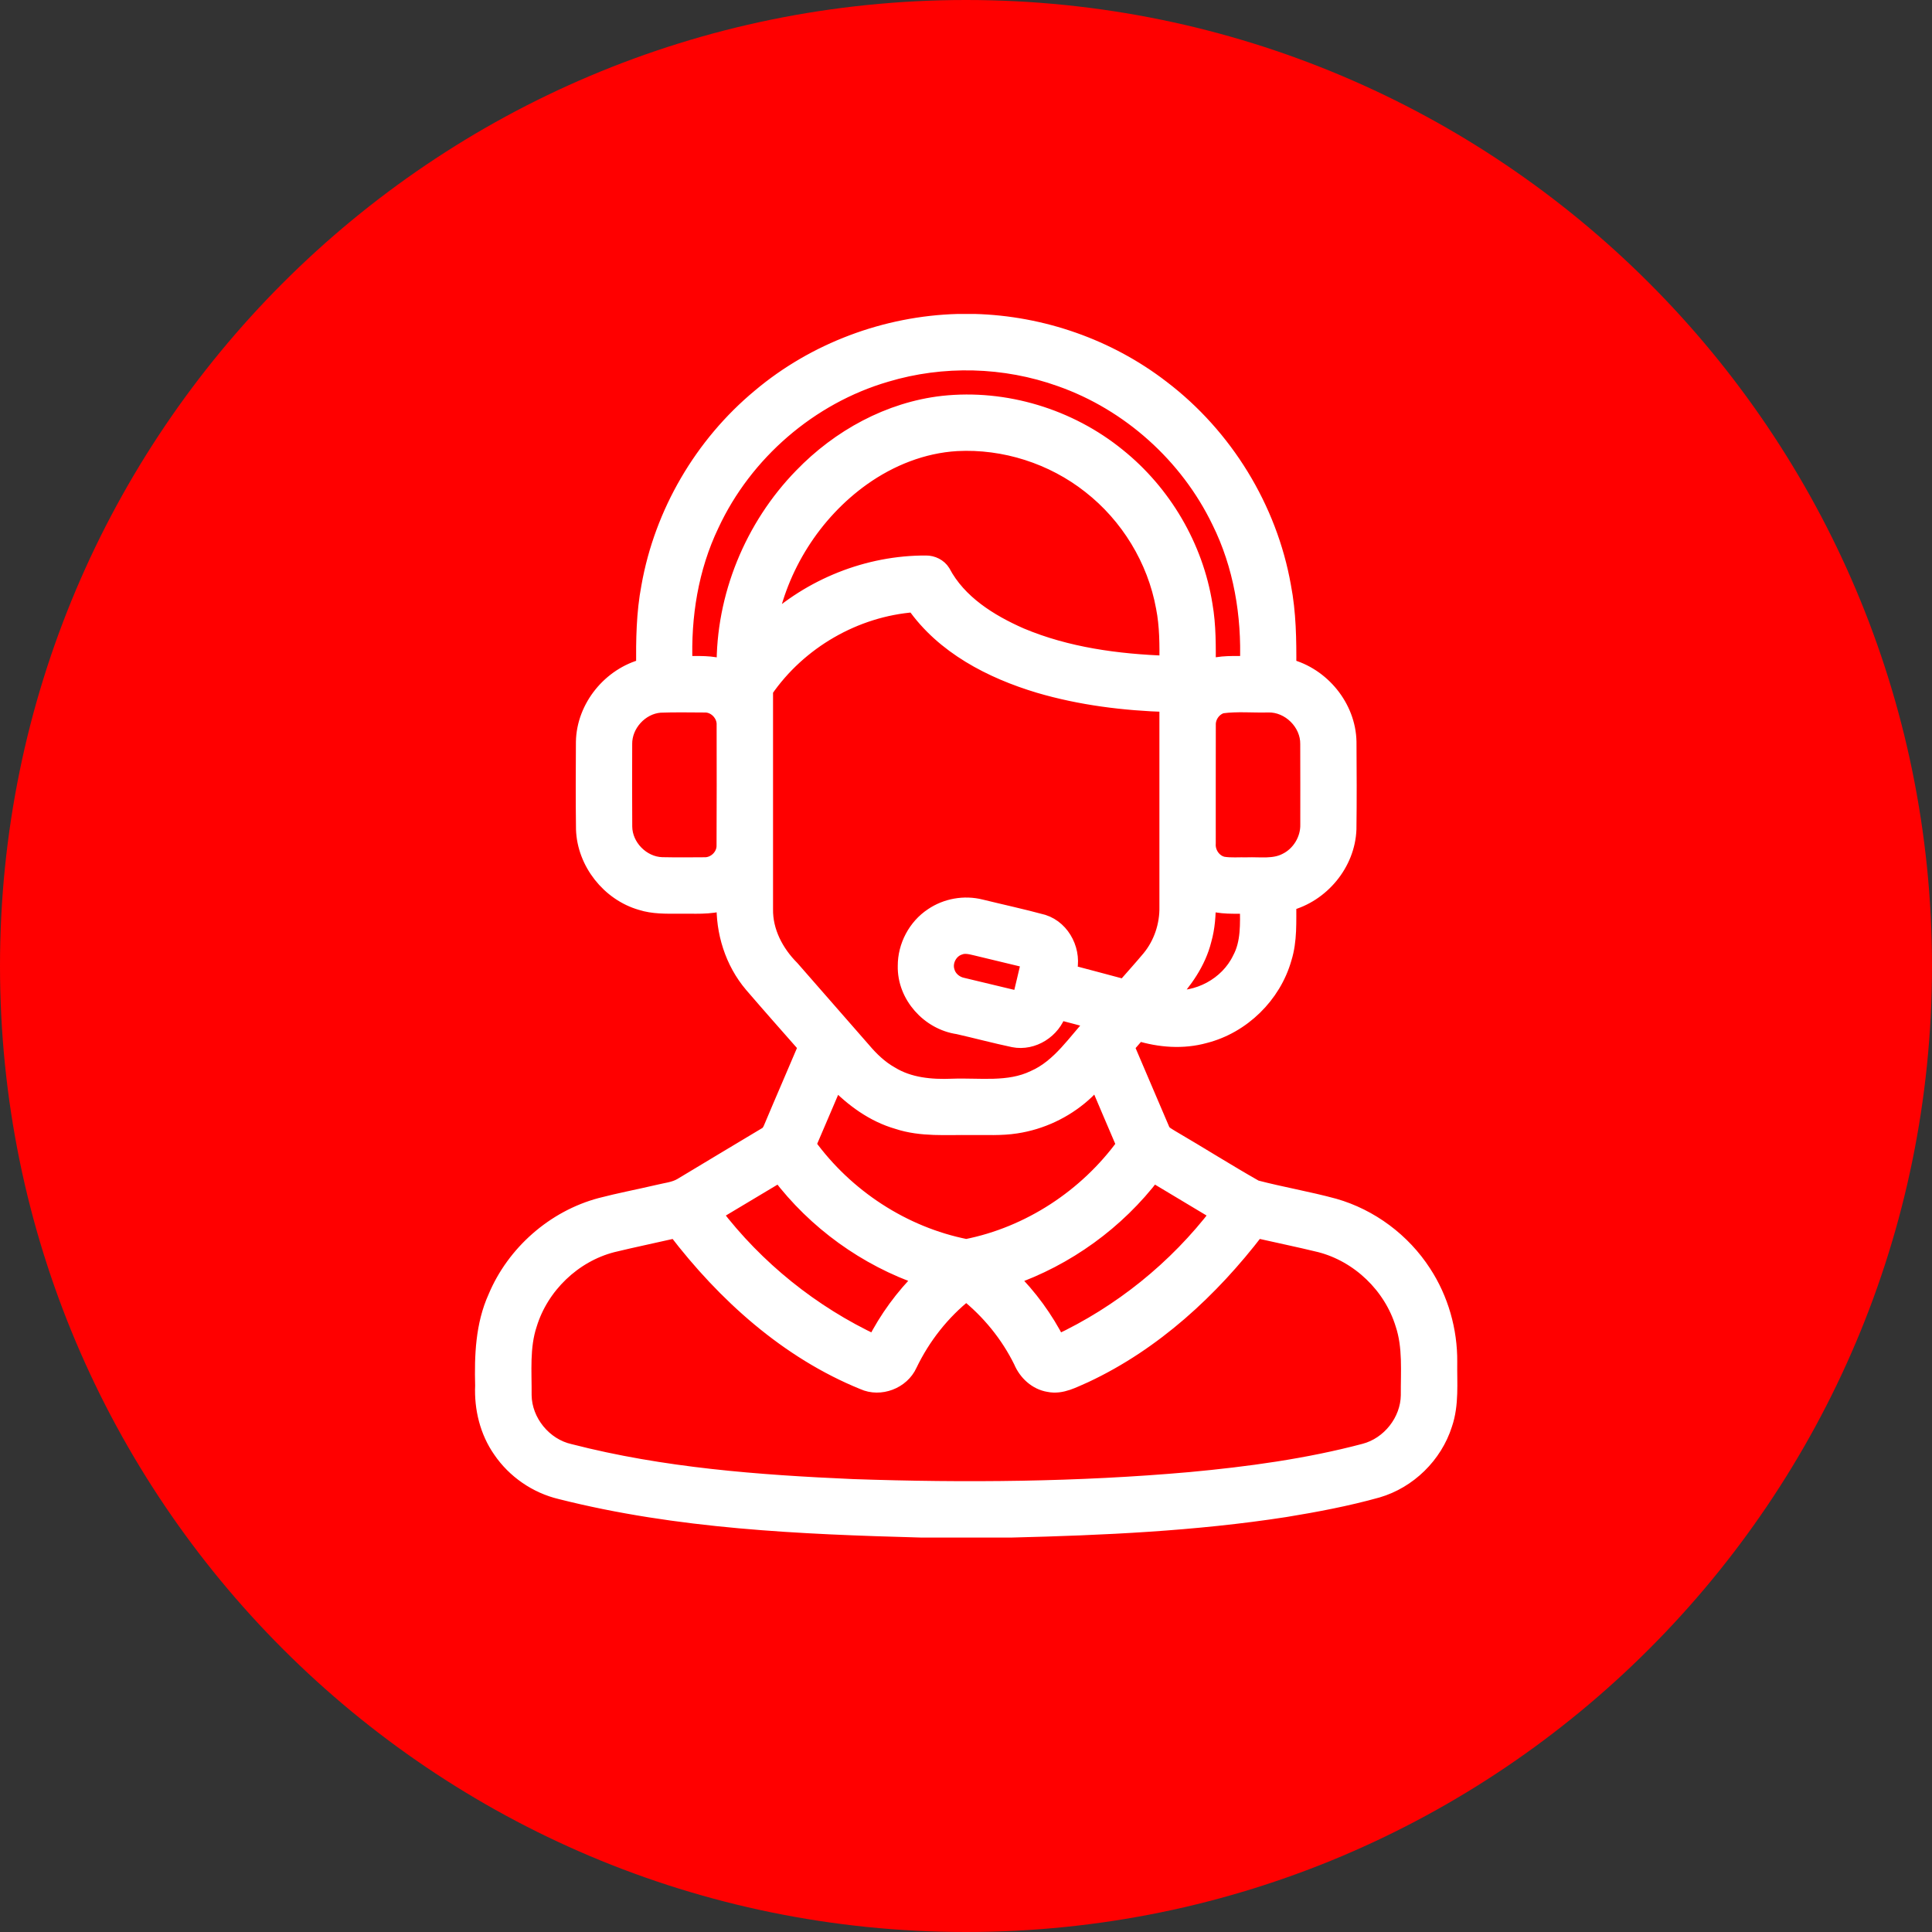
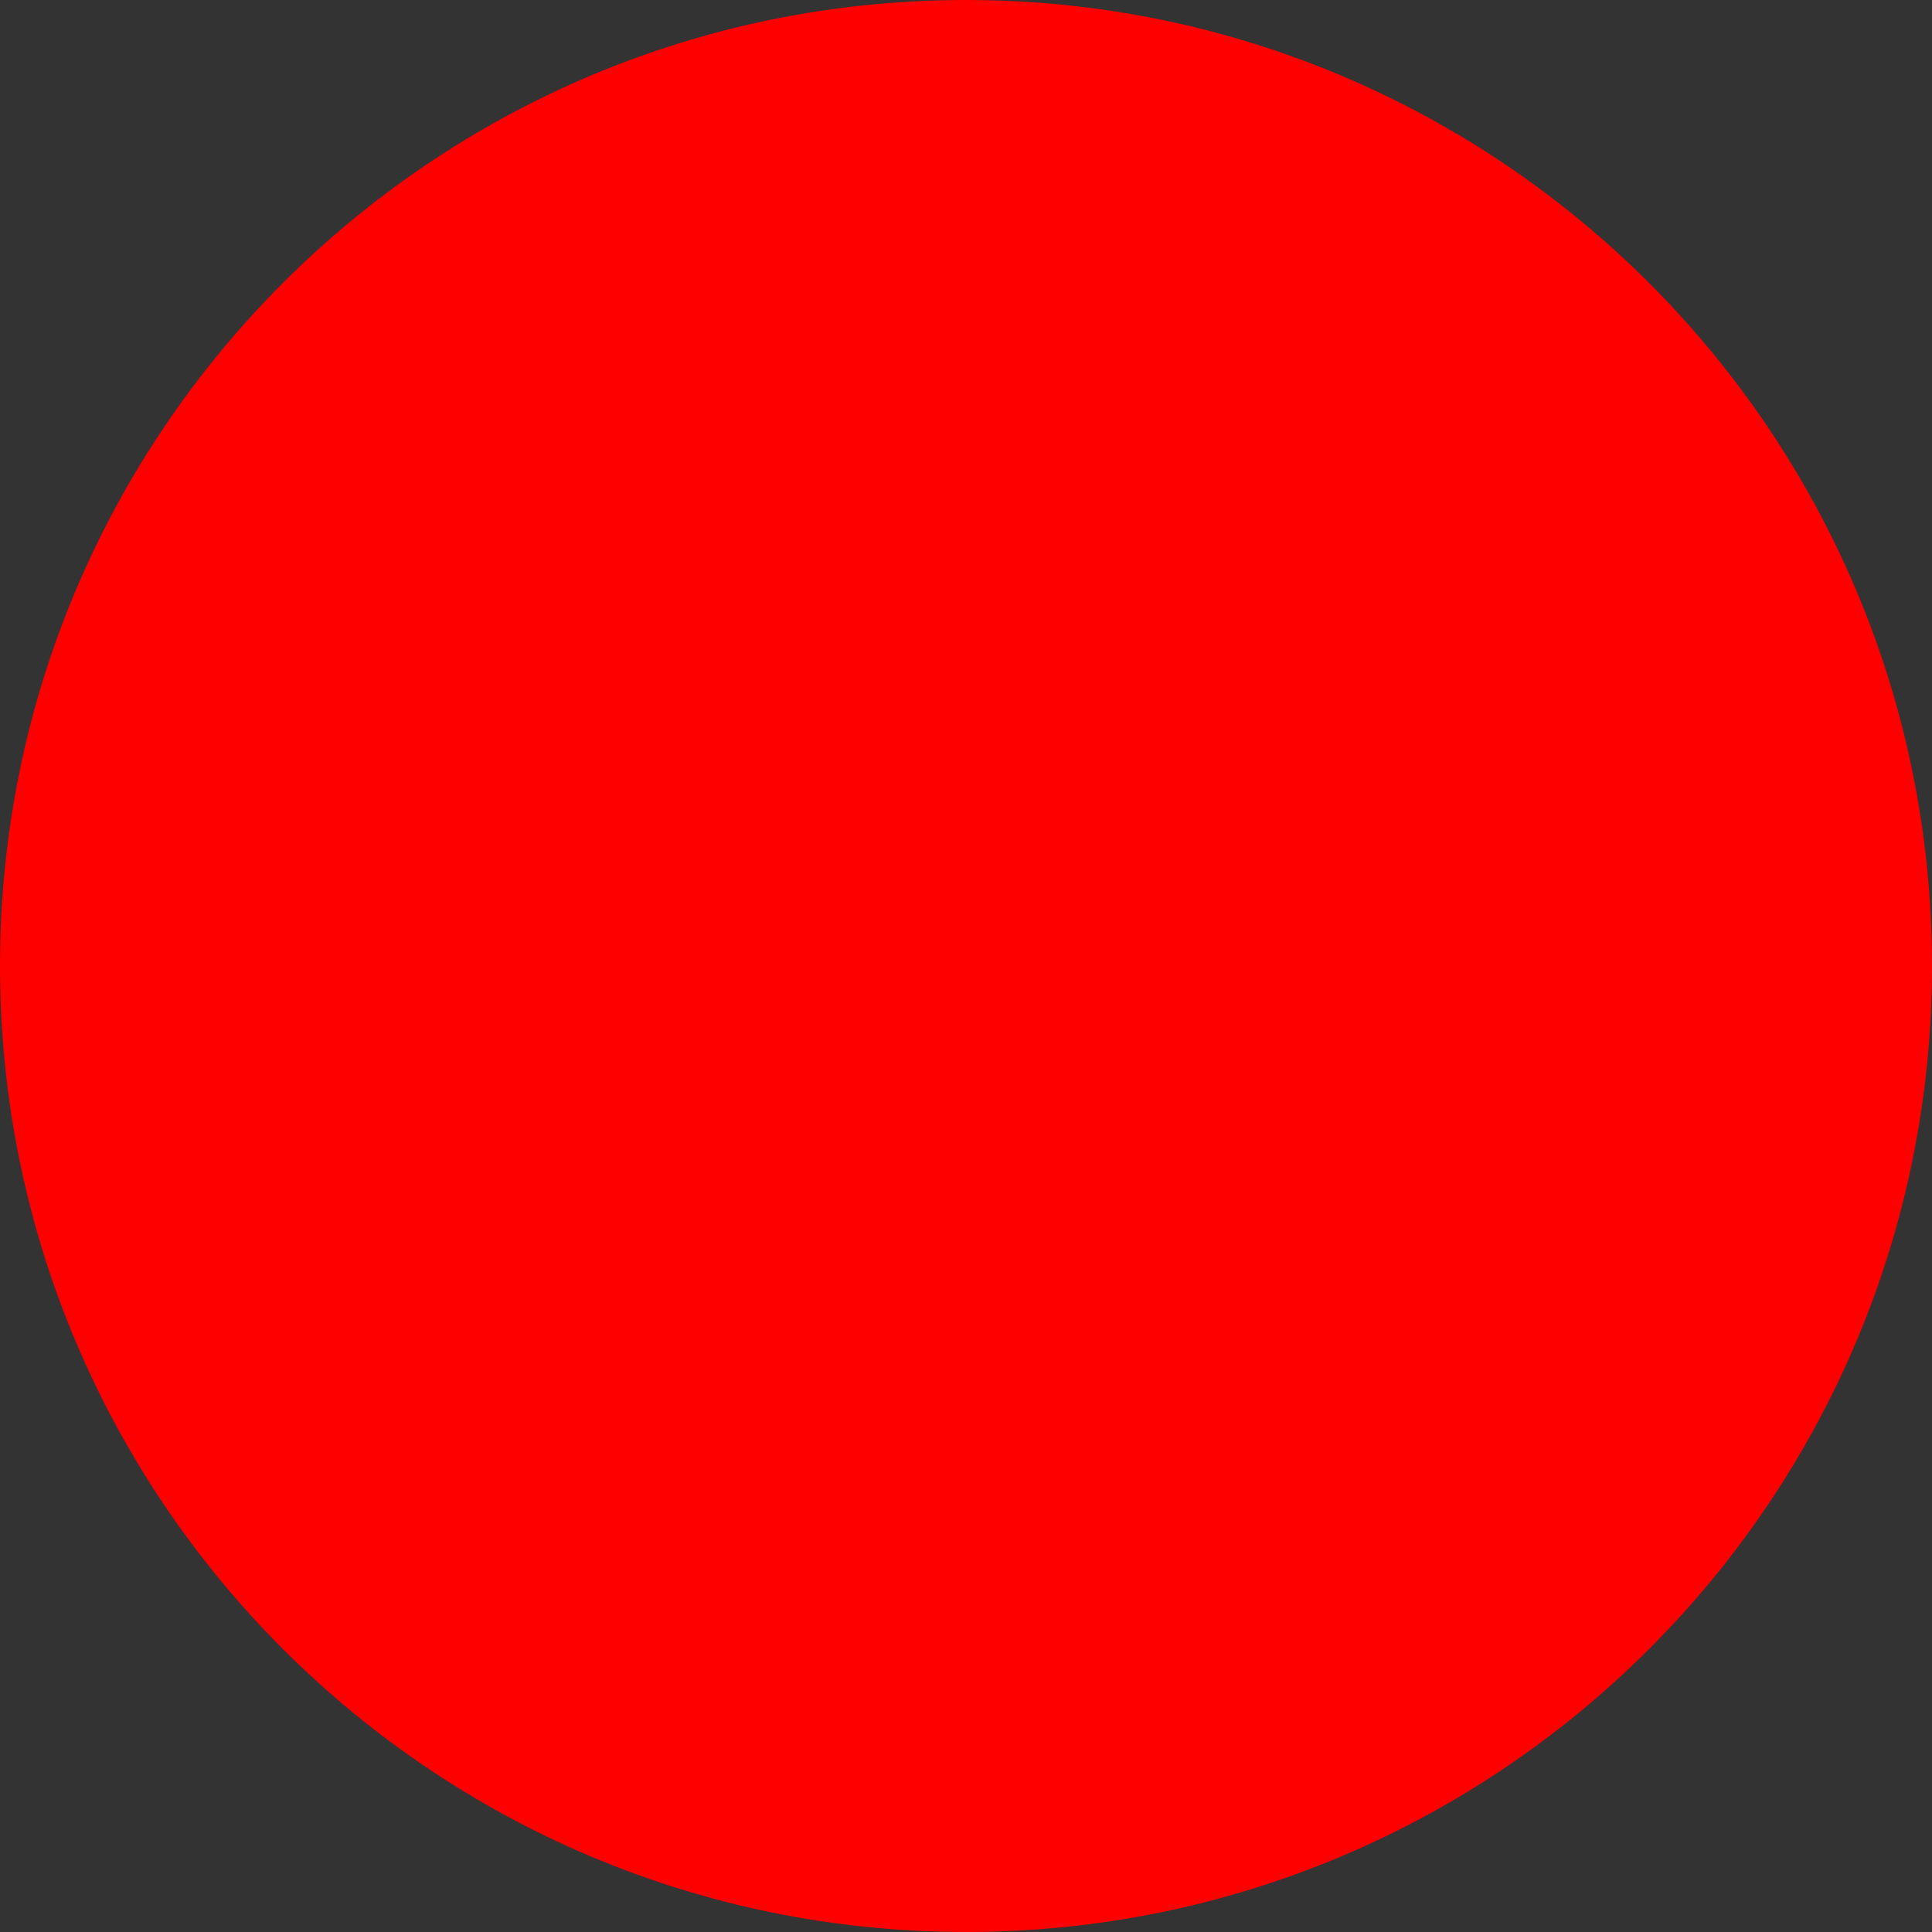
<svg xmlns="http://www.w3.org/2000/svg" width="120" height="120" viewBox="0 0 120 120" fill="none">
  <rect x="0" y="0" width="120" height="120" fill="#333333" stroke="none" />
  <g clip-path="url(#clip0_130_338)">
    <path d="M60 120C93.137 120 120 93.137 120 60C120 26.863 93.137 0 60 0C26.863 0 0 26.863 0 60C0 93.137 26.863 120 60 120Z" fill="#FF0000" />
-     <path d="M59.493 20H60.536C64.714 20.114 68.845 21.554 72.156 24.109C76.074 27.091 78.829 31.565 79.688 36.418C80.006 38.065 80.028 39.746 80.016 41.417C82.1 41.951 83.715 43.916 83.754 46.079C83.767 47.883 83.775 49.691 83.751 51.496C83.678 53.631 82.073 55.553 80.016 56.085C80.007 57.235 80.079 58.411 79.73 59.523C79.078 61.826 77.151 63.708 74.83 64.298C73.475 64.675 72.031 64.562 70.697 64.15C70.448 64.435 70.198 64.72 69.951 65.007C70.676 66.723 71.419 68.429 72.145 70.144C72.239 70.424 72.529 70.541 72.758 70.691C74.508 71.712 76.221 72.8 77.983 73.798C79.597 74.221 81.249 74.499 82.862 74.938C85.124 75.584 87.123 77.079 88.401 79.052C89.472 80.686 90.028 82.641 90.012 84.592C89.992 85.884 90.132 87.219 89.704 88.465C89.092 90.393 87.487 91.965 85.544 92.53C83.663 93.055 81.742 93.418 79.817 93.733C74.203 94.603 68.517 94.859 62.845 95H57.197C49.697 94.796 42.119 94.471 34.812 92.621C33.32 92.265 31.975 91.338 31.112 90.071C30.298 88.909 29.951 87.472 30.012 86.064C29.964 84.213 30.03 82.303 30.807 80.587C31.96 77.834 34.423 75.667 37.31 74.897C38.483 74.59 39.676 74.366 40.856 74.089C41.351 73.963 41.886 73.924 42.334 73.656C44.073 72.604 45.821 71.564 47.564 70.517C47.753 70.421 47.858 70.235 47.933 70.045C48.639 68.359 49.374 66.686 50.085 65.001C48.96 63.723 47.83 62.448 46.719 61.156C45.523 59.746 44.942 57.878 45.011 56.038C44.08 56.335 43.099 56.234 42.139 56.251C41.365 56.255 40.572 56.273 39.825 56.035C37.846 55.467 36.343 53.565 36.276 51.503C36.252 49.695 36.26 47.888 36.271 46.081C36.308 43.918 37.927 41.951 40.011 41.417C39.999 39.753 40.018 38.079 40.333 36.438C41.14 31.862 43.626 27.613 47.202 24.646C50.619 21.767 55.03 20.123 59.493 20ZM55.023 23.231C50.293 24.614 46.245 28.114 44.168 32.58C42.878 35.27 42.4 38.284 42.514 41.249C43.351 41.255 44.211 41.185 45.012 41.47C44.953 37.074 46.748 32.712 49.812 29.57C52.131 27.169 55.235 25.459 58.575 25.084C62.428 24.669 66.41 25.883 69.413 28.322C72.265 30.608 74.239 33.966 74.813 37.578C75.037 38.861 75.019 40.168 75.012 41.467C75.816 41.183 76.675 41.256 77.513 41.249C77.63 38.205 77.117 35.108 75.753 32.365C73.779 28.279 70.156 25.021 65.874 23.514C62.41 22.272 58.547 22.172 55.023 23.231ZM53.562 29.675C50.529 31.839 48.394 35.217 47.725 38.88C50.347 36.418 53.917 34.987 57.517 35.004C57.914 35 58.317 35.198 58.53 35.538C59.537 37.446 61.464 38.645 63.384 39.491C66.264 40.704 69.409 41.123 72.513 41.231C72.523 40.055 72.528 38.872 72.298 37.713C71.759 34.749 70.09 32.015 67.716 30.163C65.388 28.325 62.385 27.362 59.423 27.519C57.311 27.642 55.278 28.455 53.562 29.675ZM47.515 42.868C47.511 47.401 47.513 51.934 47.515 56.467C47.492 57.871 48.183 59.176 49.155 60.151C50.636 61.843 52.117 63.535 53.596 65.228C54.09 65.813 54.651 66.352 55.322 66.73C56.461 67.432 57.829 67.555 59.138 67.501C60.835 67.436 62.639 67.745 64.226 66.981C65.863 66.266 66.821 64.681 68.006 63.43C67.254 63.23 66.506 63.023 65.753 62.832C65.397 63.986 64.156 64.789 62.956 64.55C61.802 64.306 60.661 64.001 59.51 63.739C57.708 63.48 56.217 61.833 56.262 59.993C56.256 58.77 56.892 57.565 57.914 56.889C58.78 56.299 59.895 56.102 60.911 56.357C62.202 56.674 63.503 56.955 64.787 57.304C66.037 57.706 66.721 59.158 66.364 60.402C67.525 60.702 68.682 61.022 69.844 61.328C70.367 60.73 70.9 60.141 71.41 59.532C72.147 58.64 72.534 57.48 72.513 56.325C72.513 52.126 72.514 47.924 72.513 43.725C69.822 43.641 67.127 43.31 64.54 42.548C61.569 41.656 58.606 40.131 56.794 37.525C53.105 37.799 49.609 39.821 47.515 42.868ZM40.994 43.767C39.771 43.868 38.748 44.995 38.767 46.222C38.763 47.929 38.756 49.637 38.77 51.345C38.782 52.593 39.875 53.706 41.123 53.741C41.997 53.759 42.873 53.753 43.748 53.746C44.407 53.769 45.009 53.195 45.006 52.536C45.021 50.038 45.014 47.541 45.011 45.043C45.047 44.36 44.445 43.729 43.757 43.755C42.835 43.751 41.914 43.732 40.994 43.767ZM75.888 43.81C75.365 43.965 74.996 44.491 75.016 45.034C75.009 47.483 75.015 49.934 75.013 52.383C74.967 52.982 75.377 53.586 75.973 53.71C76.461 53.787 76.957 53.738 77.45 53.75C78.261 53.721 79.133 53.876 79.884 53.482C80.729 53.069 81.284 52.148 81.263 51.209C81.263 49.546 81.268 47.883 81.26 46.222C81.283 44.898 80.092 43.719 78.768 43.752C77.81 43.779 76.839 43.679 75.888 43.81ZM75.015 56.034C75.021 56.82 74.967 57.616 74.751 58.377C74.407 59.768 73.557 60.953 72.599 61.99C74.394 62.192 76.251 61.206 77.039 59.573C77.589 58.555 77.523 57.37 77.513 56.251C76.676 56.249 75.821 56.309 75.015 56.034ZM58.793 60.32C58.91 60.781 59.315 61.13 59.776 61.224C60.974 61.514 62.173 61.799 63.371 62.086C63.563 61.276 63.761 60.468 63.948 59.656C62.839 59.39 61.73 59.126 60.621 58.855C60.283 58.774 59.917 58.679 59.578 58.818C58.978 59.016 58.615 59.713 58.793 60.32ZM51.885 67.133C51.324 68.461 50.748 69.786 50.184 71.113C52.524 74.346 56.094 76.689 60.015 77.464C63.935 76.689 67.499 74.346 69.844 71.117C69.283 69.789 68.703 68.467 68.146 67.134C67.824 67.38 67.573 67.706 67.264 67.966C66.101 68.99 64.642 69.671 63.11 69.903C62.184 70.049 61.242 69.986 60.309 69.999C58.79 69.979 57.23 70.124 55.763 69.639C54.252 69.206 52.96 68.252 51.885 67.133ZM44.34 75.362C46.959 78.8 50.422 81.585 54.337 83.415C55.096 81.91 56.104 80.536 57.301 79.351C53.789 78.15 50.653 75.885 48.413 72.925C47.054 73.735 45.698 74.551 44.34 75.362ZM62.729 79.357C63.928 80.538 64.93 81.913 65.69 83.415C69.605 81.586 73.065 78.799 75.687 75.362C74.332 74.548 72.977 73.733 71.619 72.923C69.372 75.881 66.239 78.145 62.729 79.357ZM38.031 77.29C35.609 77.915 33.591 79.858 32.858 82.247C32.384 83.669 32.533 85.186 32.52 86.659C32.54 88.304 33.784 89.829 35.391 90.185C41.132 91.663 47.076 92.111 52.979 92.369C59.958 92.608 66.957 92.548 73.916 91.933C77.564 91.594 81.21 91.101 84.756 90.162C86.307 89.757 87.487 88.266 87.507 86.661C87.495 85.189 87.64 83.672 87.169 82.25C86.439 79.856 84.418 77.911 81.993 77.286C80.684 76.966 79.364 76.697 78.05 76.397C75.208 80.111 71.655 83.393 67.388 85.391C66.681 85.691 65.945 86.127 65.146 85.96C64.373 85.836 63.749 85.25 63.452 84.543C62.641 82.892 61.45 81.434 60.014 80.29C58.511 81.478 57.299 83.018 56.471 84.745C56 85.783 54.67 86.293 53.628 85.818C48.925 83.907 45.032 80.394 41.978 76.399C40.664 76.701 39.342 76.971 38.031 77.29Z" fill="white" />
    <mask id="mask0_130_338" style="mask-type:luminance" maskUnits="userSpaceOnUse" x="28" y="18" width="64" height="79">
-       <path d="M91 19H29V96H91V19Z" fill="white" stroke="#FF0000" />
      <path d="M59.493 20H60.536C64.714 20.114 68.845 21.554 72.156 24.109C76.074 27.091 78.829 31.565 79.688 36.418C80.006 38.065 80.028 39.746 80.016 41.417C82.1 41.951 83.715 43.916 83.754 46.079C83.767 47.883 83.775 49.691 83.751 51.496C83.678 53.631 82.073 55.553 80.016 56.085C80.007 57.235 80.079 58.411 79.73 59.523C79.078 61.826 77.151 63.708 74.83 64.298C73.475 64.675 72.031 64.562 70.697 64.15C70.448 64.435 70.198 64.72 69.951 65.007C70.676 66.723 71.419 68.429 72.145 70.144C72.239 70.424 72.529 70.541 72.758 70.691C74.508 71.712 76.221 72.8 77.983 73.798C79.597 74.221 81.249 74.499 82.862 74.938C85.124 75.584 87.123 77.079 88.401 79.052C89.472 80.686 90.028 82.641 90.012 84.592C89.992 85.884 90.132 87.219 89.704 88.465C89.092 90.393 87.487 91.965 85.544 92.53C83.663 93.055 81.742 93.418 79.817 93.733C74.203 94.603 68.517 94.859 62.845 95H57.197C49.697 94.796 42.119 94.471 34.812 92.621C33.32 92.265 31.975 91.338 31.112 90.071C30.298 88.909 29.951 87.472 30.012 86.064C29.964 84.213 30.03 82.303 30.807 80.587C31.96 77.834 34.423 75.667 37.31 74.897C38.483 74.59 39.676 74.366 40.856 74.089C41.351 73.963 41.886 73.924 42.334 73.656C44.073 72.604 45.821 71.564 47.564 70.517C47.753 70.421 47.858 70.235 47.933 70.045C48.639 68.359 49.374 66.686 50.085 65.001C48.96 63.723 47.83 62.448 46.719 61.156C45.523 59.746 44.942 57.878 45.011 56.038C44.08 56.335 43.099 56.234 42.139 56.251C41.365 56.255 40.572 56.273 39.825 56.035C37.846 55.467 36.343 53.565 36.276 51.503C36.252 49.695 36.26 47.888 36.271 46.081C36.308 43.918 37.927 41.951 40.011 41.417C39.999 39.753 40.018 38.079 40.333 36.438C41.14 31.862 43.626 27.613 47.202 24.646C50.619 21.767 55.03 20.123 59.493 20ZM55.023 23.231C50.293 24.614 46.245 28.114 44.168 32.58C42.878 35.27 42.4 38.284 42.514 41.249C43.351 41.255 44.211 41.185 45.012 41.47C44.953 37.074 46.748 32.712 49.812 29.57C52.131 27.169 55.235 25.459 58.575 25.084C62.428 24.669 66.41 25.883 69.413 28.322C72.265 30.608 74.239 33.966 74.813 37.578C75.037 38.861 75.019 40.168 75.012 41.467C75.816 41.183 76.675 41.256 77.513 41.249C77.63 38.205 77.117 35.108 75.753 32.365C73.779 28.279 70.156 25.021 65.874 23.514C62.41 22.272 58.547 22.172 55.023 23.231ZM53.562 29.675C50.529 31.839 48.394 35.217 47.725 38.88C50.347 36.418 53.917 34.987 57.517 35.004C57.914 35 58.317 35.198 58.53 35.538C59.537 37.446 61.464 38.645 63.384 39.491C66.264 40.704 69.409 41.123 72.513 41.231C72.523 40.055 72.528 38.872 72.298 37.713C71.759 34.749 70.09 32.015 67.716 30.163C65.388 28.325 62.385 27.362 59.423 27.519C57.311 27.642 55.278 28.455 53.562 29.675ZM47.515 42.868C47.511 47.401 47.513 51.934 47.515 56.467C47.492 57.871 48.183 59.176 49.155 60.151C50.636 61.843 52.117 63.535 53.596 65.228C54.09 65.813 54.651 66.352 55.322 66.73C56.461 67.432 57.829 67.555 59.138 67.501C60.835 67.436 62.639 67.745 64.226 66.981C65.863 66.266 66.821 64.681 68.006 63.43C67.254 63.23 66.506 63.023 65.753 62.832C65.397 63.986 64.156 64.789 62.956 64.55C61.802 64.306 60.661 64.001 59.51 63.739C57.708 63.48 56.217 61.833 56.262 59.993C56.256 58.77 56.892 57.565 57.914 56.889C58.78 56.299 59.895 56.102 60.911 56.357C62.202 56.674 63.503 56.955 64.787 57.304C66.037 57.706 66.721 59.158 66.364 60.402C67.525 60.702 68.682 61.022 69.844 61.328C70.367 60.73 70.9 60.141 71.41 59.532C72.147 58.64 72.534 57.48 72.513 56.325C72.513 52.126 72.514 47.924 72.513 43.725C69.822 43.641 67.127 43.31 64.54 42.548C61.569 41.656 58.606 40.131 56.794 37.525C53.105 37.799 49.609 39.821 47.515 42.868ZM40.994 43.767C39.771 43.868 38.748 44.995 38.767 46.222C38.763 47.929 38.756 49.637 38.77 51.345C38.782 52.593 39.875 53.706 41.123 53.741C41.997 53.759 42.873 53.753 43.748 53.746C44.407 53.769 45.009 53.195 45.006 52.536C45.021 50.038 45.014 47.541 45.011 45.043C45.047 44.36 44.445 43.729 43.757 43.755C42.835 43.751 41.914 43.732 40.994 43.767ZM75.888 43.81C75.365 43.965 74.996 44.491 75.016 45.034C75.009 47.483 75.015 49.934 75.013 52.383C74.967 52.982 75.377 53.586 75.973 53.71C76.461 53.787 76.957 53.738 77.45 53.75C78.261 53.721 79.133 53.876 79.884 53.482C80.729 53.069 81.284 52.148 81.263 51.209C81.263 49.546 81.268 47.883 81.26 46.222C81.283 44.898 80.092 43.719 78.768 43.752C77.81 43.779 76.839 43.679 75.888 43.81ZM75.015 56.034C75.021 56.82 74.967 57.616 74.751 58.377C74.407 59.768 73.557 60.953 72.599 61.99C74.394 62.192 76.251 61.206 77.039 59.573C77.589 58.555 77.523 57.37 77.513 56.251C76.676 56.249 75.821 56.309 75.015 56.034ZM58.793 60.32C58.91 60.781 59.315 61.13 59.776 61.224C60.974 61.514 62.173 61.799 63.371 62.086C63.563 61.276 63.761 60.468 63.948 59.656C62.839 59.39 61.73 59.126 60.621 58.855C60.283 58.774 59.917 58.679 59.578 58.818C58.978 59.016 58.615 59.713 58.793 60.32ZM51.885 67.133C51.324 68.461 50.748 69.786 50.184 71.113C52.524 74.346 56.094 76.689 60.015 77.464C63.935 76.689 67.499 74.346 69.844 71.117C69.283 69.789 68.703 68.467 68.146 67.134C67.824 67.38 67.573 67.706 67.264 67.966C66.101 68.99 64.642 69.671 63.11 69.903C62.184 70.049 61.242 69.986 60.309 69.999C58.79 69.979 57.23 70.124 55.763 69.639C54.252 69.206 52.96 68.252 51.885 67.133ZM44.34 75.362C46.959 78.8 50.422 81.585 54.337 83.415C55.096 81.91 56.104 80.536 57.301 79.351C53.789 78.15 50.653 75.885 48.413 72.925C47.054 73.735 45.698 74.551 44.34 75.362ZM62.729 79.357C63.928 80.538 64.93 81.913 65.69 83.415C69.605 81.586 73.065 78.799 75.687 75.362C74.332 74.548 72.977 73.733 71.619 72.923C69.372 75.881 66.239 78.145 62.729 79.357ZM38.031 77.29C35.609 77.915 33.591 79.858 32.858 82.247C32.384 83.669 32.533 85.186 32.52 86.659C32.54 88.304 33.784 89.829 35.391 90.185C41.132 91.663 47.076 92.111 52.979 92.369C59.958 92.608 66.957 92.548 73.916 91.933C77.564 91.594 81.21 91.101 84.756 90.162C86.307 89.757 87.487 88.266 87.507 86.661C87.495 85.189 87.64 83.672 87.169 82.25C86.439 79.856 84.418 77.911 81.993 77.286C80.684 76.966 79.364 76.697 78.05 76.397C75.208 80.111 71.655 83.393 67.388 85.391C66.681 85.691 65.945 86.127 65.146 85.96C64.373 85.836 63.749 85.25 63.452 84.543C62.641 82.892 61.45 81.434 60.014 80.29C58.511 81.478 57.299 83.018 56.471 84.745C56 85.783 54.67 86.293 53.628 85.818C48.925 83.907 45.032 80.394 41.978 76.399C40.664 76.701 39.342 76.971 38.031 77.29Z" stroke="#FF0000" />
    </mask>
    <g mask="url(#mask0_130_338)">
-       <path d="M59.493 20H60.536C64.714 20.114 68.845 21.554 72.156 24.109C76.074 27.091 78.829 31.565 79.688 36.418C80.006 38.065 80.028 39.746 80.016 41.417C82.1 41.951 83.715 43.916 83.754 46.079C83.767 47.883 83.775 49.691 83.751 51.496C83.678 53.631 82.073 55.553 80.016 56.085C80.007 57.235 80.079 58.411 79.73 59.523C79.078 61.826 77.151 63.708 74.83 64.298C73.475 64.675 72.031 64.562 70.697 64.15C70.448 64.435 70.198 64.72 69.951 65.007C70.676 66.723 71.419 68.429 72.145 70.144C72.239 70.424 72.529 70.541 72.758 70.691C74.508 71.712 76.221 72.8 77.983 73.798C79.597 74.221 81.249 74.499 82.862 74.938C85.124 75.584 87.123 77.079 88.401 79.052C89.472 80.686 90.028 82.641 90.012 84.592C89.992 85.884 90.132 87.219 89.704 88.465C89.092 90.393 87.487 91.965 85.544 92.53C83.663 93.055 81.742 93.418 79.817 93.733C74.203 94.603 68.517 94.859 62.845 95H57.197C49.697 94.796 42.119 94.471 34.812 92.621C33.32 92.265 31.975 91.338 31.112 90.071C30.298 88.909 29.951 87.472 30.012 86.064C29.964 84.213 30.03 82.303 30.807 80.587C31.96 77.834 34.423 75.667 37.31 74.897C38.483 74.59 39.676 74.366 40.856 74.089C41.351 73.963 41.886 73.924 42.334 73.656C44.073 72.604 45.821 71.564 47.564 70.517C47.753 70.421 47.858 70.235 47.933 70.045C48.639 68.359 49.374 66.686 50.085 65.001C48.96 63.723 47.83 62.448 46.719 61.156C45.523 59.746 44.942 57.878 45.011 56.038C44.08 56.335 43.099 56.234 42.139 56.251C41.365 56.255 40.572 56.273 39.825 56.035C37.846 55.467 36.343 53.565 36.276 51.503C36.252 49.695 36.26 47.888 36.271 46.081C36.308 43.918 37.927 41.951 40.011 41.417C39.999 39.753 40.018 38.079 40.333 36.438C41.14 31.862 43.626 27.613 47.202 24.646C50.619 21.767 55.03 20.123 59.493 20ZM55.023 23.231C50.293 24.614 46.245 28.114 44.168 32.58C42.878 35.27 42.4 38.284 42.514 41.249C43.351 41.255 44.211 41.185 45.012 41.47C44.953 37.074 46.748 32.712 49.812 29.57C52.131 27.169 55.235 25.459 58.575 25.084C62.428 24.669 66.41 25.883 69.413 28.322C72.265 30.608 74.239 33.966 74.813 37.578C75.037 38.861 75.019 40.168 75.012 41.467C75.816 41.183 76.675 41.256 77.513 41.249C77.63 38.205 77.117 35.108 75.753 32.365C73.779 28.279 70.156 25.021 65.874 23.514C62.41 22.272 58.547 22.172 55.023 23.231ZM53.562 29.675C50.529 31.839 48.394 35.217 47.725 38.88C50.347 36.418 53.917 34.987 57.517 35.004C57.914 35 58.317 35.198 58.53 35.538C59.537 37.446 61.464 38.645 63.384 39.491C66.264 40.704 69.409 41.123 72.513 41.231C72.523 40.055 72.528 38.872 72.298 37.713C71.759 34.749 70.09 32.015 67.716 30.163C65.388 28.325 62.385 27.362 59.423 27.519C57.311 27.642 55.278 28.455 53.562 29.675ZM47.515 42.868C47.511 47.401 47.513 51.934 47.515 56.467C47.492 57.871 48.183 59.176 49.155 60.151C50.636 61.843 52.117 63.535 53.596 65.228C54.09 65.813 54.651 66.352 55.322 66.73C56.461 67.432 57.829 67.555 59.138 67.501C60.835 67.436 62.639 67.745 64.226 66.981C65.863 66.266 66.821 64.681 68.006 63.43C67.254 63.23 66.506 63.023 65.753 62.832C65.397 63.986 64.156 64.789 62.956 64.55C61.802 64.306 60.661 64.001 59.51 63.739C57.708 63.48 56.217 61.833 56.262 59.993C56.256 58.77 56.892 57.565 57.914 56.889C58.78 56.299 59.895 56.102 60.911 56.357C62.202 56.674 63.503 56.955 64.787 57.304C66.037 57.706 66.721 59.158 66.364 60.402C67.525 60.702 68.682 61.022 69.844 61.328C70.367 60.73 70.9 60.141 71.41 59.532C72.147 58.64 72.534 57.48 72.513 56.325C72.513 52.126 72.514 47.924 72.513 43.725C69.822 43.641 67.127 43.31 64.54 42.548C61.569 41.656 58.606 40.131 56.794 37.525C53.105 37.799 49.609 39.821 47.515 42.868ZM40.994 43.767C39.771 43.868 38.748 44.995 38.767 46.222C38.763 47.929 38.756 49.637 38.77 51.345C38.782 52.593 39.875 53.706 41.123 53.741C41.997 53.759 42.873 53.753 43.748 53.746C44.407 53.769 45.009 53.195 45.006 52.536C45.021 50.038 45.014 47.541 45.011 45.043C45.047 44.36 44.445 43.729 43.757 43.755C42.835 43.751 41.914 43.732 40.994 43.767ZM75.888 43.81C75.365 43.965 74.996 44.491 75.016 45.034C75.009 47.483 75.015 49.934 75.013 52.383C74.967 52.982 75.377 53.586 75.973 53.71C76.461 53.787 76.957 53.738 77.45 53.75C78.261 53.721 79.133 53.876 79.884 53.482C80.729 53.069 81.284 52.148 81.263 51.209C81.263 49.546 81.268 47.883 81.26 46.222C81.283 44.898 80.092 43.719 78.768 43.752C77.81 43.779 76.839 43.679 75.888 43.81ZM75.015 56.034C75.021 56.82 74.967 57.616 74.751 58.377C74.407 59.768 73.557 60.953 72.599 61.99C74.394 62.192 76.251 61.206 77.039 59.573C77.589 58.555 77.523 57.37 77.513 56.251C76.676 56.249 75.821 56.309 75.015 56.034ZM58.793 60.32C58.91 60.781 59.315 61.13 59.776 61.224C60.974 61.514 62.173 61.799 63.371 62.086C63.563 61.276 63.761 60.468 63.948 59.656C62.839 59.39 61.73 59.126 60.621 58.855C60.283 58.774 59.917 58.679 59.578 58.818C58.978 59.016 58.615 59.713 58.793 60.32ZM51.885 67.133C51.324 68.461 50.748 69.786 50.184 71.113C52.524 74.346 56.094 76.689 60.015 77.464C63.935 76.689 67.499 74.346 69.844 71.117C69.283 69.789 68.703 68.467 68.146 67.134C67.824 67.38 67.573 67.706 67.264 67.966C66.101 68.99 64.642 69.671 63.11 69.903C62.184 70.049 61.242 69.986 60.309 69.999C58.79 69.979 57.23 70.124 55.763 69.639C54.252 69.206 52.96 68.252 51.885 67.133ZM44.34 75.362C46.959 78.8 50.422 81.585 54.337 83.415C55.096 81.91 56.104 80.536 57.301 79.351C53.789 78.15 50.653 75.885 48.413 72.925C47.054 73.735 45.698 74.551 44.34 75.362ZM62.729 79.357C63.928 80.538 64.93 81.913 65.69 83.415C69.605 81.586 73.065 78.799 75.687 75.362C74.332 74.548 72.977 73.733 71.619 72.923C69.372 75.881 66.239 78.145 62.729 79.357ZM38.031 77.29C35.609 77.915 33.591 79.858 32.858 82.247C32.384 83.669 32.533 85.186 32.52 86.659C32.54 88.304 33.784 89.829 35.391 90.185C41.132 91.663 47.076 92.111 52.979 92.369C59.958 92.608 66.957 92.548 73.916 91.933C77.564 91.594 81.21 91.101 84.756 90.162C86.307 89.757 87.487 88.266 87.507 86.661C87.495 85.189 87.64 83.672 87.169 82.25C86.439 79.856 84.418 77.911 81.993 77.286C80.684 76.966 79.364 76.697 78.05 76.397C75.208 80.111 71.655 83.393 67.388 85.391C66.681 85.691 65.945 86.127 65.146 85.96C64.373 85.836 63.749 85.25 63.452 84.543C62.641 82.892 61.45 81.434 60.014 80.29C58.511 81.478 57.299 83.018 56.471 84.745C56 85.783 54.67 86.293 53.628 85.818C48.925 83.907 45.032 80.394 41.978 76.399C40.664 76.701 39.342 76.971 38.031 77.29Z" stroke="white" />
-     </g>
+       </g>
  </g>
  <defs>
    <clipPath id="clip0_130_338">
      <rect width="120" height="120" fill="white" />
    </clipPath>
  </defs>
</svg>